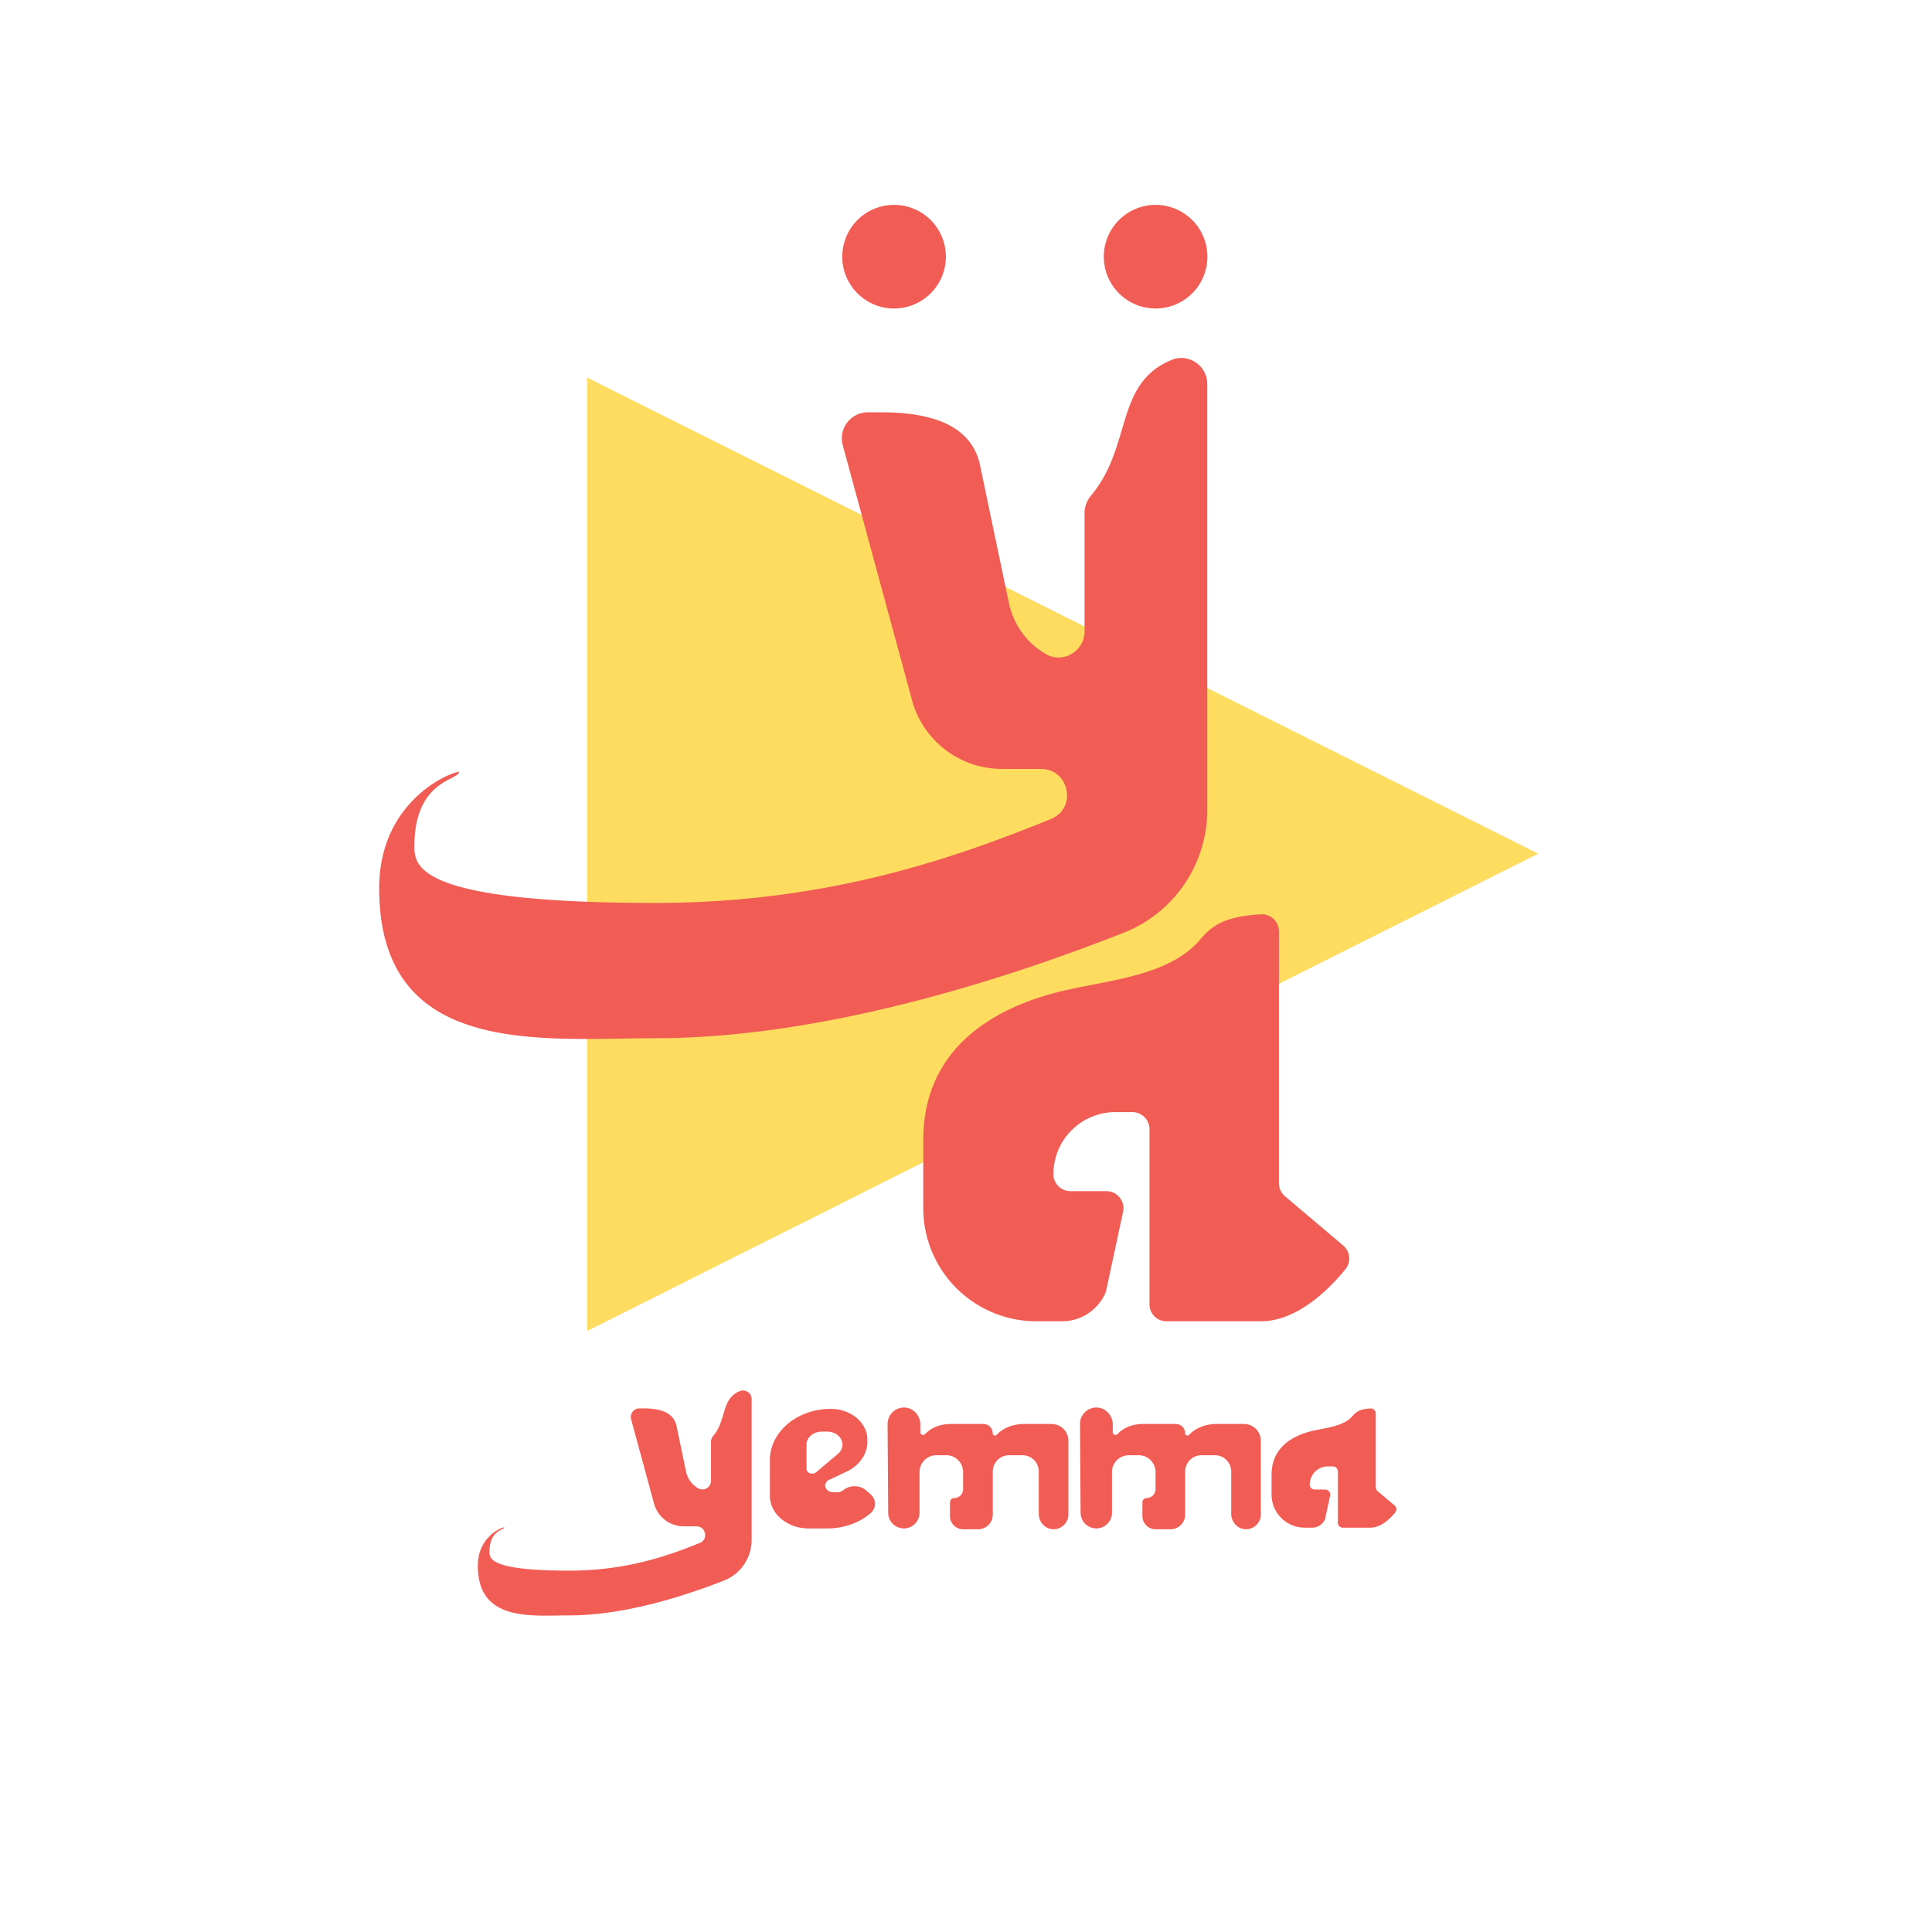
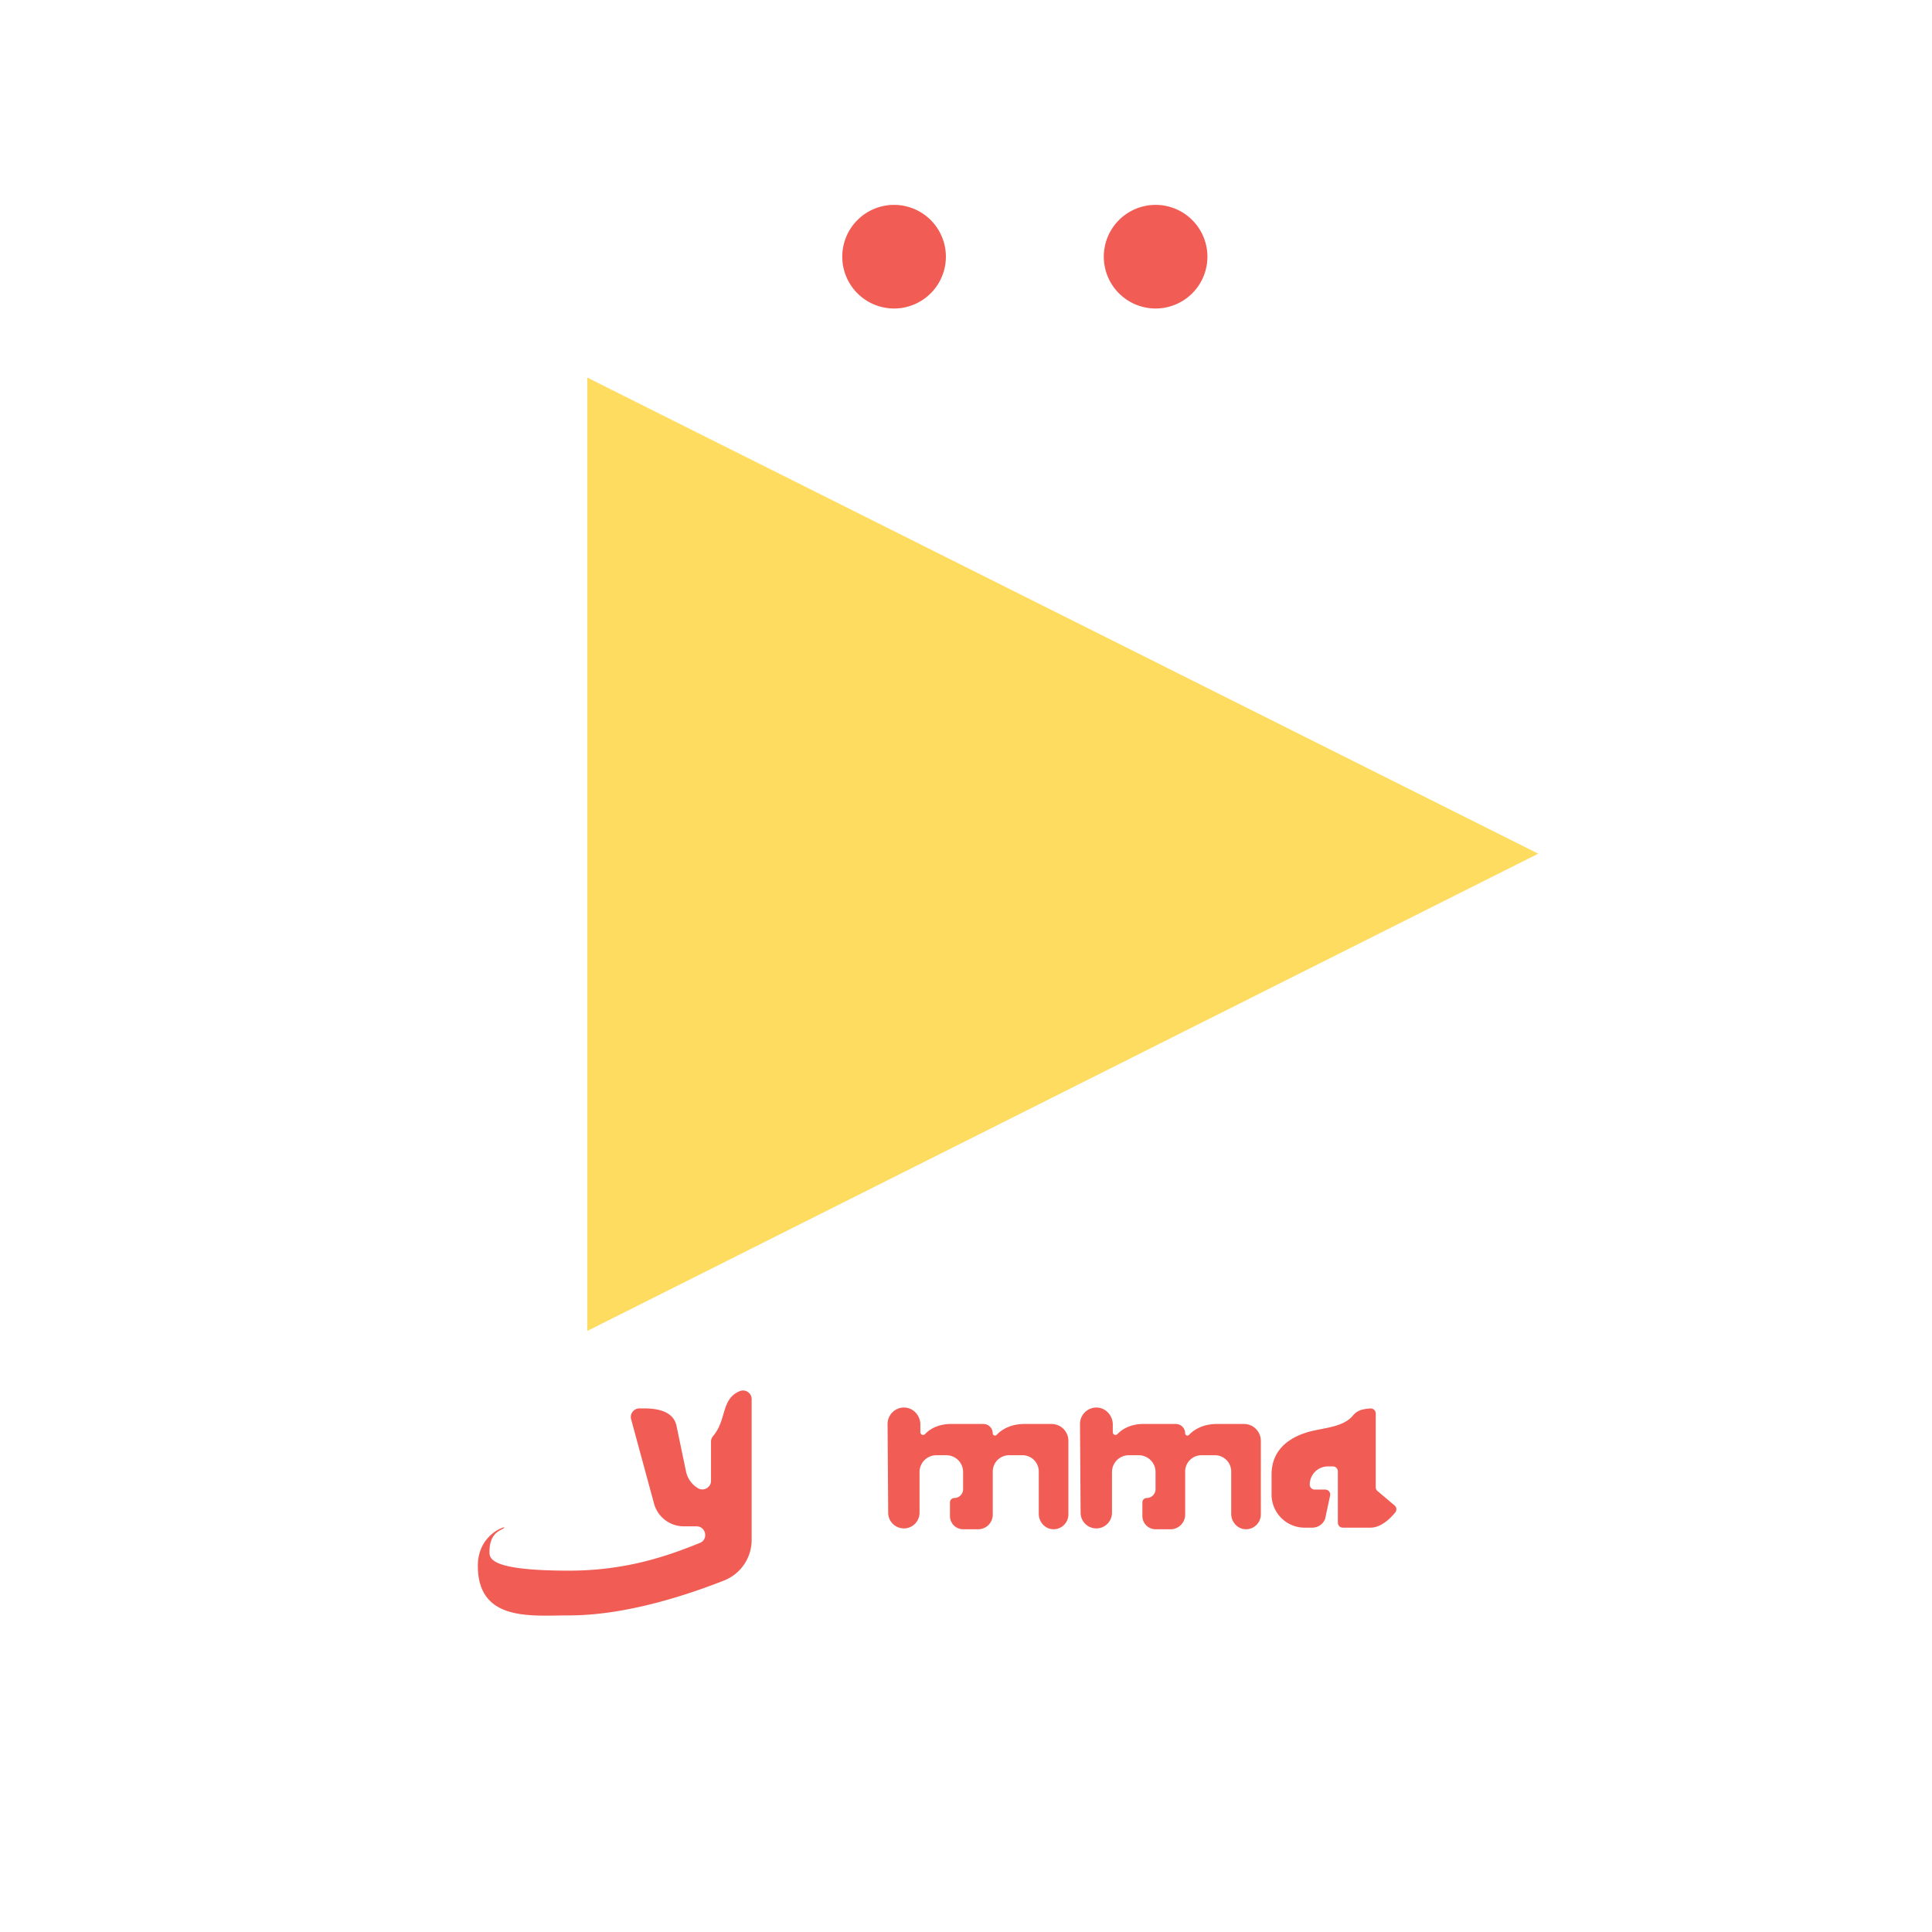
<svg xmlns="http://www.w3.org/2000/svg" id="Layer_1" data-name="Layer 1" viewBox="0 0 1996.94 1996.94">
  <defs>
    <style>.cls-1{fill:#fedc60;}.cls-2{fill:#f15d55;}</style>
  </defs>
  <title>MAINArtboard 2300ppi</title>
  <polygon class="cls-1" points="607.01 390.27 607.01 394.2 607.01 1375.7 1589.95 882.37 607.01 390.27" />
-   <path class="cls-2" d="M1127.42,512.57c43.38-51.44,24.21-116.15,83.65-140.58,17.56-7.22,36.79,6.06,36.79,25V837a136.47,136.47,0,0,1-86,126.93c-109.18,43-303.67,109.18-484.51,109.18C560,1073.09,391.94,1094,391.94,918c0-90.76,74.38-120.21,82.56-120.21.69,0,0-.69,0,0,0,8.87-46.14,8.26-46.14,76.5,0,20.47.62,59,249,59,178.68,0,309.73-46.55,408.57-86.62l.63-.26c27-11.31,18.59-51.65-10.66-51.65h-40.28a96.34,96.34,0,0,1-93.49-73L871.09,460.16a26.91,26.91,0,0,1,26-34h13.36c44.36,0,91.08,9.22,102,52.21l30.39,145a79.76,79.76,0,0,0,38,52.61c17.81,10.38,40.17-2.82,40.17-23.43V530.07a27.17,27.17,0,0,1,6.48-17.5" />
  <path class="cls-2" d="M737.08,1484.34c14.33-17,8-38.32,27.54-46.44a8.92,8.92,0,0,1,12.3,8.28v145.42a45.12,45.12,0,0,1-28.43,42c-36.1,14.21-100.41,36.1-160.2,36.1-38.81,0-94.39,6.92-94.39-51.29,0-30,24.6-39.75,27.3-39.75.23,0,0-.22,0,0,0,2.94-15.26,2.73-15.26,25.29,0,6.77.21,19.49,82.34,19.49,59.08,0,102.41-15.39,135.09-28.64l.21-.09c8.87-3.72,6-17.08-3.67-17.08H706.75a31.86,31.86,0,0,1-30.91-24.14L652.35,1467a8.93,8.93,0,0,1,8.62-11.28h4.39c14.67,0,30.11,3.05,33.72,17.27l10,47.95a26.38,26.38,0,0,0,12.5,17.37,8.92,8.92,0,0,0,13.33-7.79V1490.1a8.94,8.94,0,0,1,2.13-5.77" />
-   <path class="cls-2" d="M1388.35,1287.35a17.58,17.58,0,0,1,2.36,24.48c-16.06,19.8-49.31,53.89-87.8,53.89h-97.19a17.61,17.61,0,0,1-17.61-17.61v-181a17.61,17.61,0,0,0-17.61-17.61h-17.6a64.09,64.09,0,0,0-64.09,64.09,17.61,17.61,0,0,0,17.6,17.61h37.21a17.61,17.61,0,0,1,17.21,21.31l-17.4,81.06a16.39,16.39,0,0,1-1.16,3.56,49,49,0,0,1-44.3,28.56h-26.76A116.91,116.91,0,0,1,954.3,1248.81v-70.42c0-96.49,75.36-138,144.38-154.24,47.89-11.27,110.57-15.5,142.26-53.53,12.75-15.18,27.07-23.55,62.37-25.57a17.62,17.62,0,0,1,18.62,17.58V1223a17.6,17.6,0,0,0,6.24,13.45Z" />
  <path class="cls-2" d="M1441.49,1556.07a5.17,5.17,0,0,1,.66,7.21c-4.72,5.8-14.43,15.74-25.68,15.74H1388a5.16,5.16,0,0,1-5.16-5.16v-53a5.16,5.16,0,0,0-5.15-5.16h-5.15a18.77,18.77,0,0,0-18.77,18.77,5.16,5.16,0,0,0,5.15,5.16h10.9a5.16,5.16,0,0,1,5,6.24l-5.08,23.69a5.13,5.13,0,0,1-.37,1.13,14.33,14.33,0,0,1-13,8.33h-7.83a34.24,34.24,0,0,1-34.24-34.23v-20.63c0-28.25,22.07-40.42,42.28-45.17,14-3.3,32.38-4.53,41.66-15.68,3.73-4.44,7.92-6.89,18.23-7.49A5.18,5.18,0,0,1,1422,1461v76.25a5.15,5.15,0,0,0,1.83,3.94Z" />
-   <path class="cls-2" d="M899.92,1544.64l-4.5-4c-6.45-5.78-17.27-5.9-23.92-.29a8.93,8.93,0,0,1-5.74,2h-4.64c-4.49,0-8.12-3.07-8.12-6.87a6.78,6.78,0,0,1,4.18-6l17.76-8.34c13.34-6.26,21.61-18.14,21.61-31v-1.95c0-17.54-16.74-31.78-37.48-31.93-34.89-.23-63.32,23.6-63.32,53.08V1546c0,18.68,17.92,33.82,40,33.82h19.47c16.64,0,32.59-5.58,44.36-15.52,6.38-5.4,6.53-14.1.33-19.64m-66.29-26.47v-25c0-7.45,7.15-13.49,16-13.49h5.16c8.82,0,16,6,16,13.49a12.54,12.54,0,0,1-4.68,9.54l-22.46,19c-3.68,3.1-10,.9-10-3.49" />
  <path class="cls-2" d="M934.23,1579.8h0a16.2,16.2,0,0,0,16.21-16.21v-42.05a17.4,17.4,0,0,1,17.4-17.4h10.26a17.39,17.39,0,0,1,17.39,17.4v17.67a9.14,9.14,0,0,1-9.07,9.14,4.55,4.55,0,0,0-4.53,4.54V1567a13.68,13.68,0,0,0,13.68,13.68H1011a15.14,15.14,0,0,0,15.14-15.13V1521a16.86,16.86,0,0,1,16.86-16.86h13.89A16.85,16.85,0,0,1,1073.7,1521v43.75c0,8.19,6.18,15.38,14.36,15.87a15.3,15.3,0,0,0,16.25-15.27v-76.11a17.4,17.4,0,0,0-17.4-17.4h-28.23c-10.58,0-21.28,3.5-28.5,11.22a2.35,2.35,0,0,1-4.08-1.6,9.62,9.62,0,0,0-9.62-9.62H982.67c-9.84,0-19.77,3.27-26.51,10.43a2.81,2.81,0,0,1-4.87-1.92v-7.91c0-9.09-6.87-17.05-15.94-17.58a17,17,0,0,0-17.94,17l.63,91.81a16.2,16.2,0,0,0,16.2,16.1" />
  <path class="cls-2" d="M1133.15,1579.8h0a16.21,16.21,0,0,0,16.21-16.21v-42.05a17.4,17.4,0,0,1,17.4-17.4H1177a17.39,17.39,0,0,1,17.39,17.4v17.67a9.14,9.14,0,0,1-9.07,9.14,4.55,4.55,0,0,0-4.53,4.54V1567a13.68,13.68,0,0,0,13.68,13.68h15.39a15.14,15.14,0,0,0,15.14-15.13V1521a16.86,16.86,0,0,1,16.86-16.86h13.89a16.86,16.86,0,0,1,16.85,16.86v43.75c0,8.19,6.18,15.38,14.36,15.87a15.3,15.3,0,0,0,16.25-15.27v-76.11a17.4,17.4,0,0,0-17.4-17.4h-28.23c-10.58,0-21.28,3.5-28.51,11.22a2.35,2.35,0,0,1-4.08-1.6,9.62,9.62,0,0,0-9.63-9.62h-33.8c-9.84,0-19.77,3.27-26.51,10.43a2.81,2.81,0,0,1-4.86-1.92v-7.92c0-9.08-6.87-17-15.95-17.57a17,17,0,0,0-17.94,17l.63,91.81a16.21,16.21,0,0,0,16.21,16.1" />
  <path class="cls-2" d="M1248,265.32a53.55,53.55,0,1,0-53.55,53.55A53.56,53.56,0,0,0,1248,265.32" />
  <path class="cls-2" d="M977.68,265.32a53.55,53.55,0,1,0-53.55,53.55,53.56,53.56,0,0,0,53.55-53.55" />
</svg>